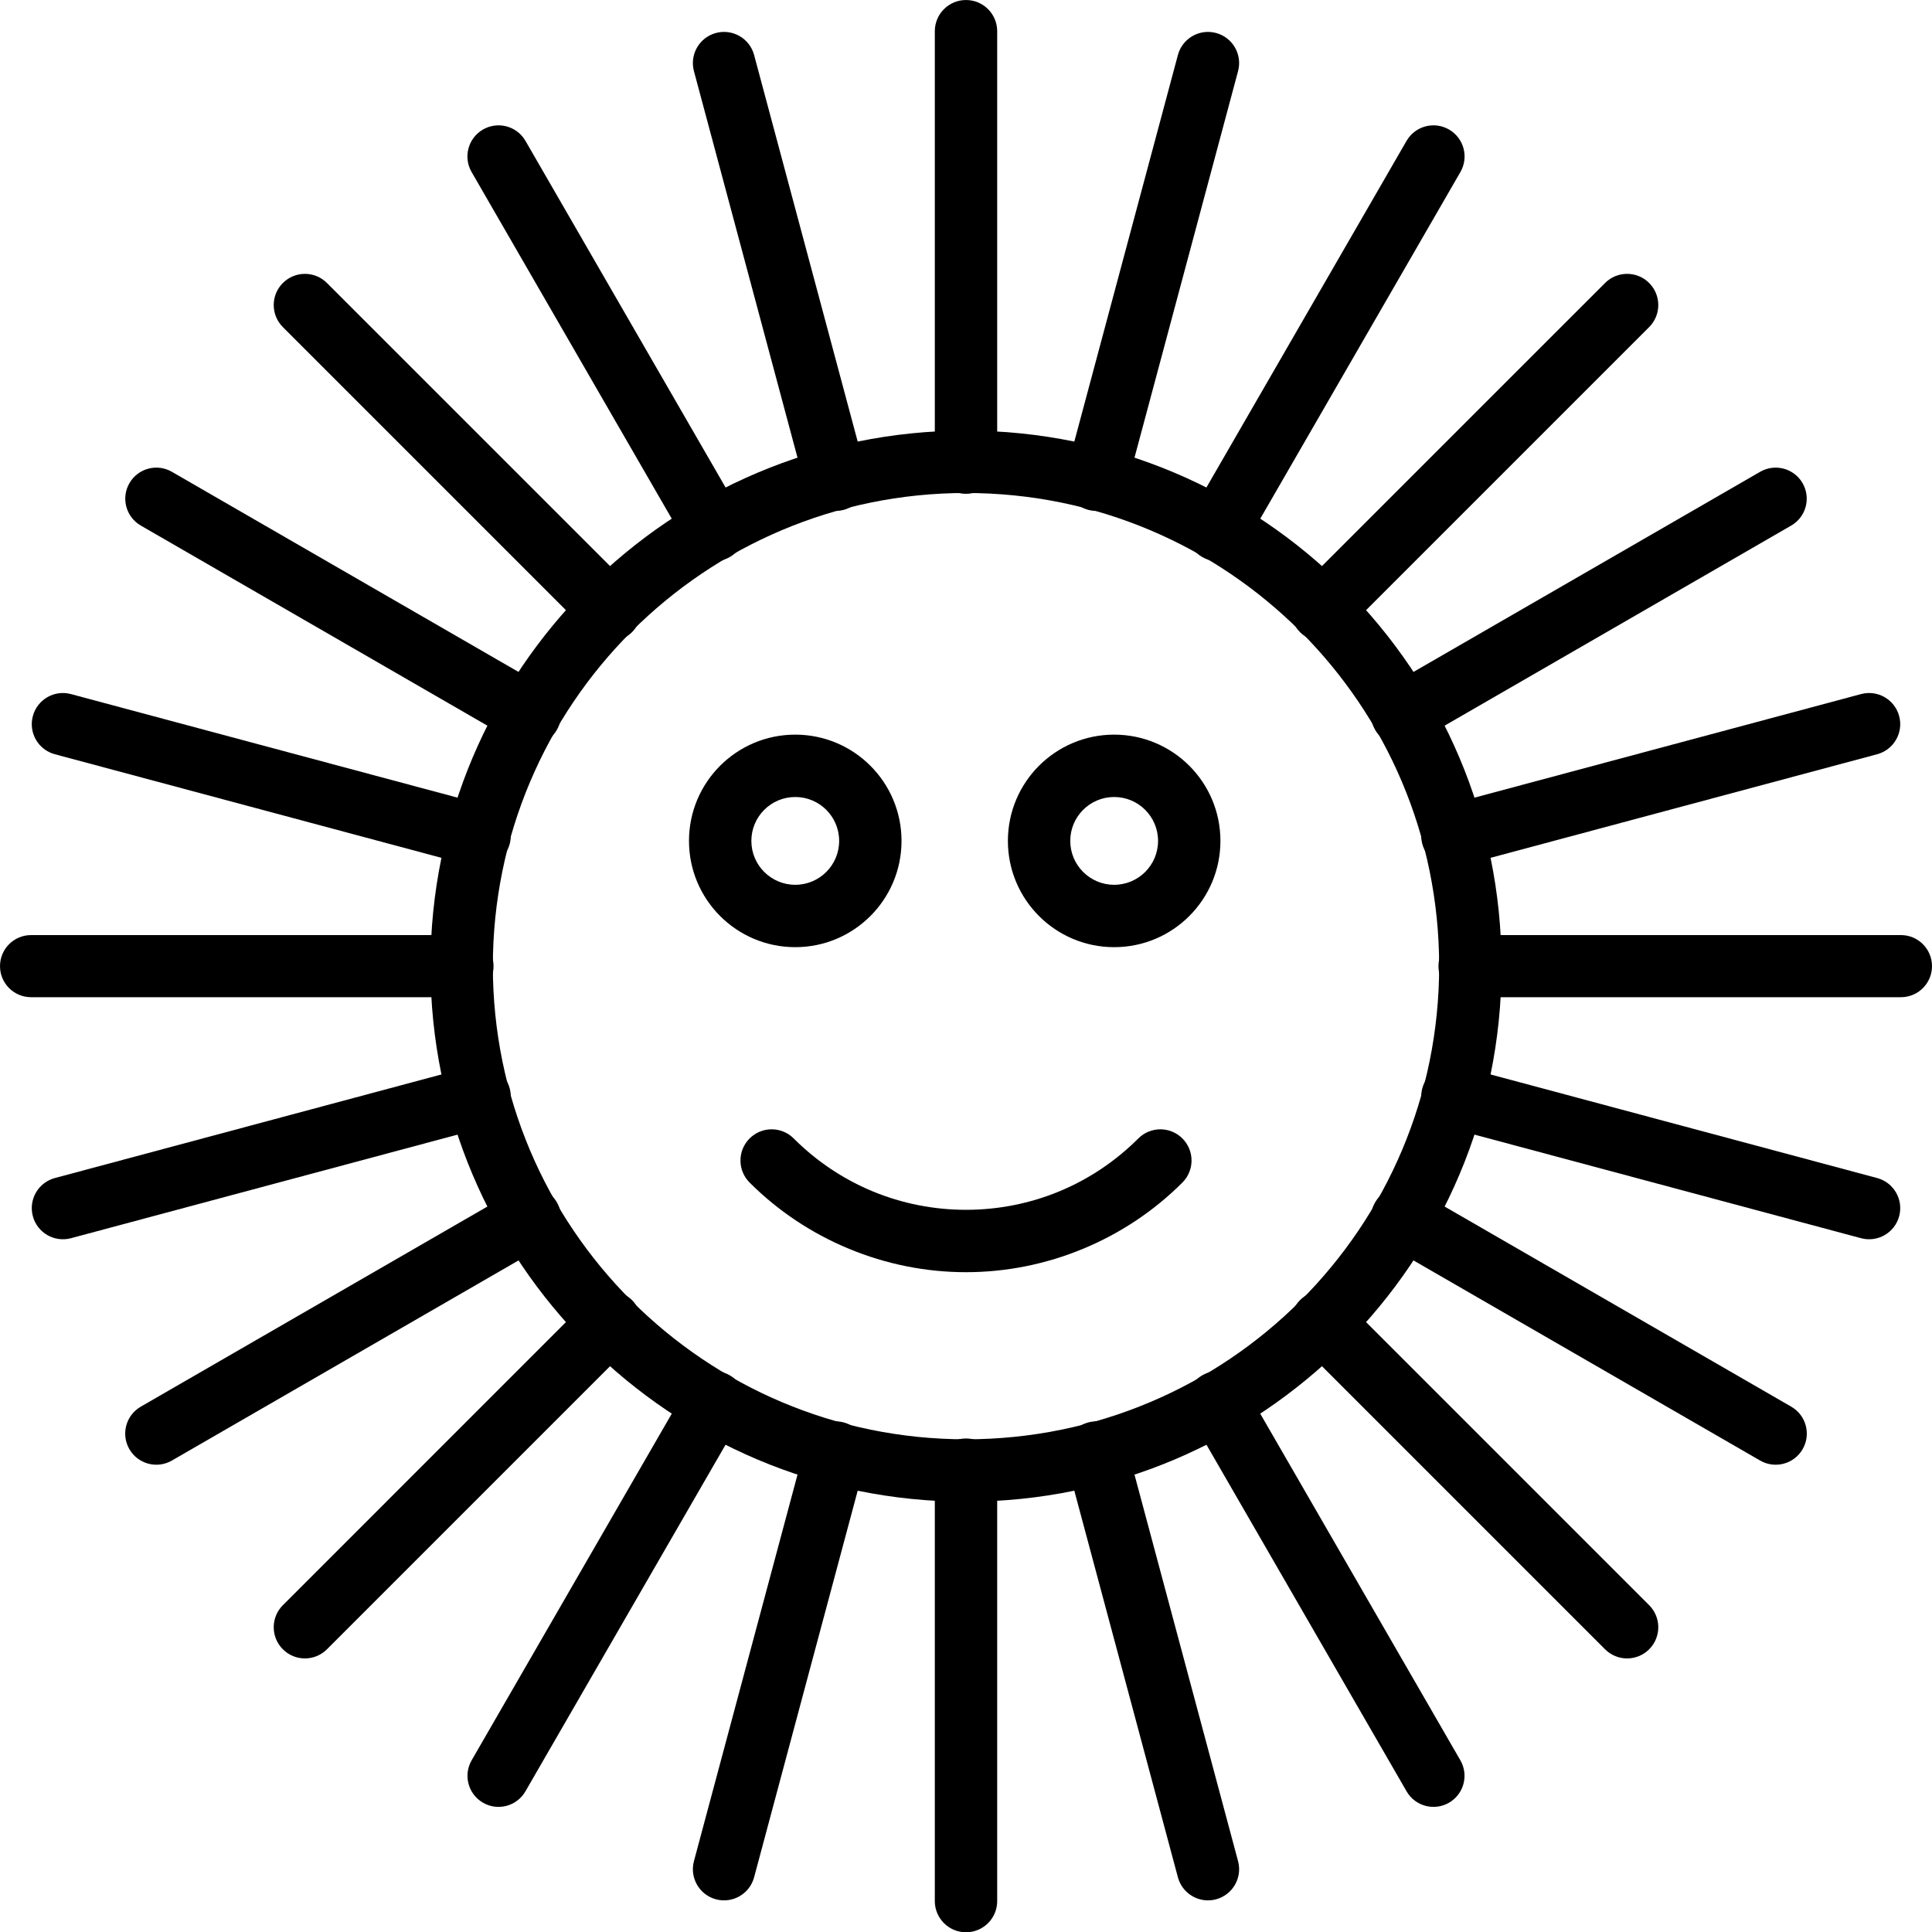
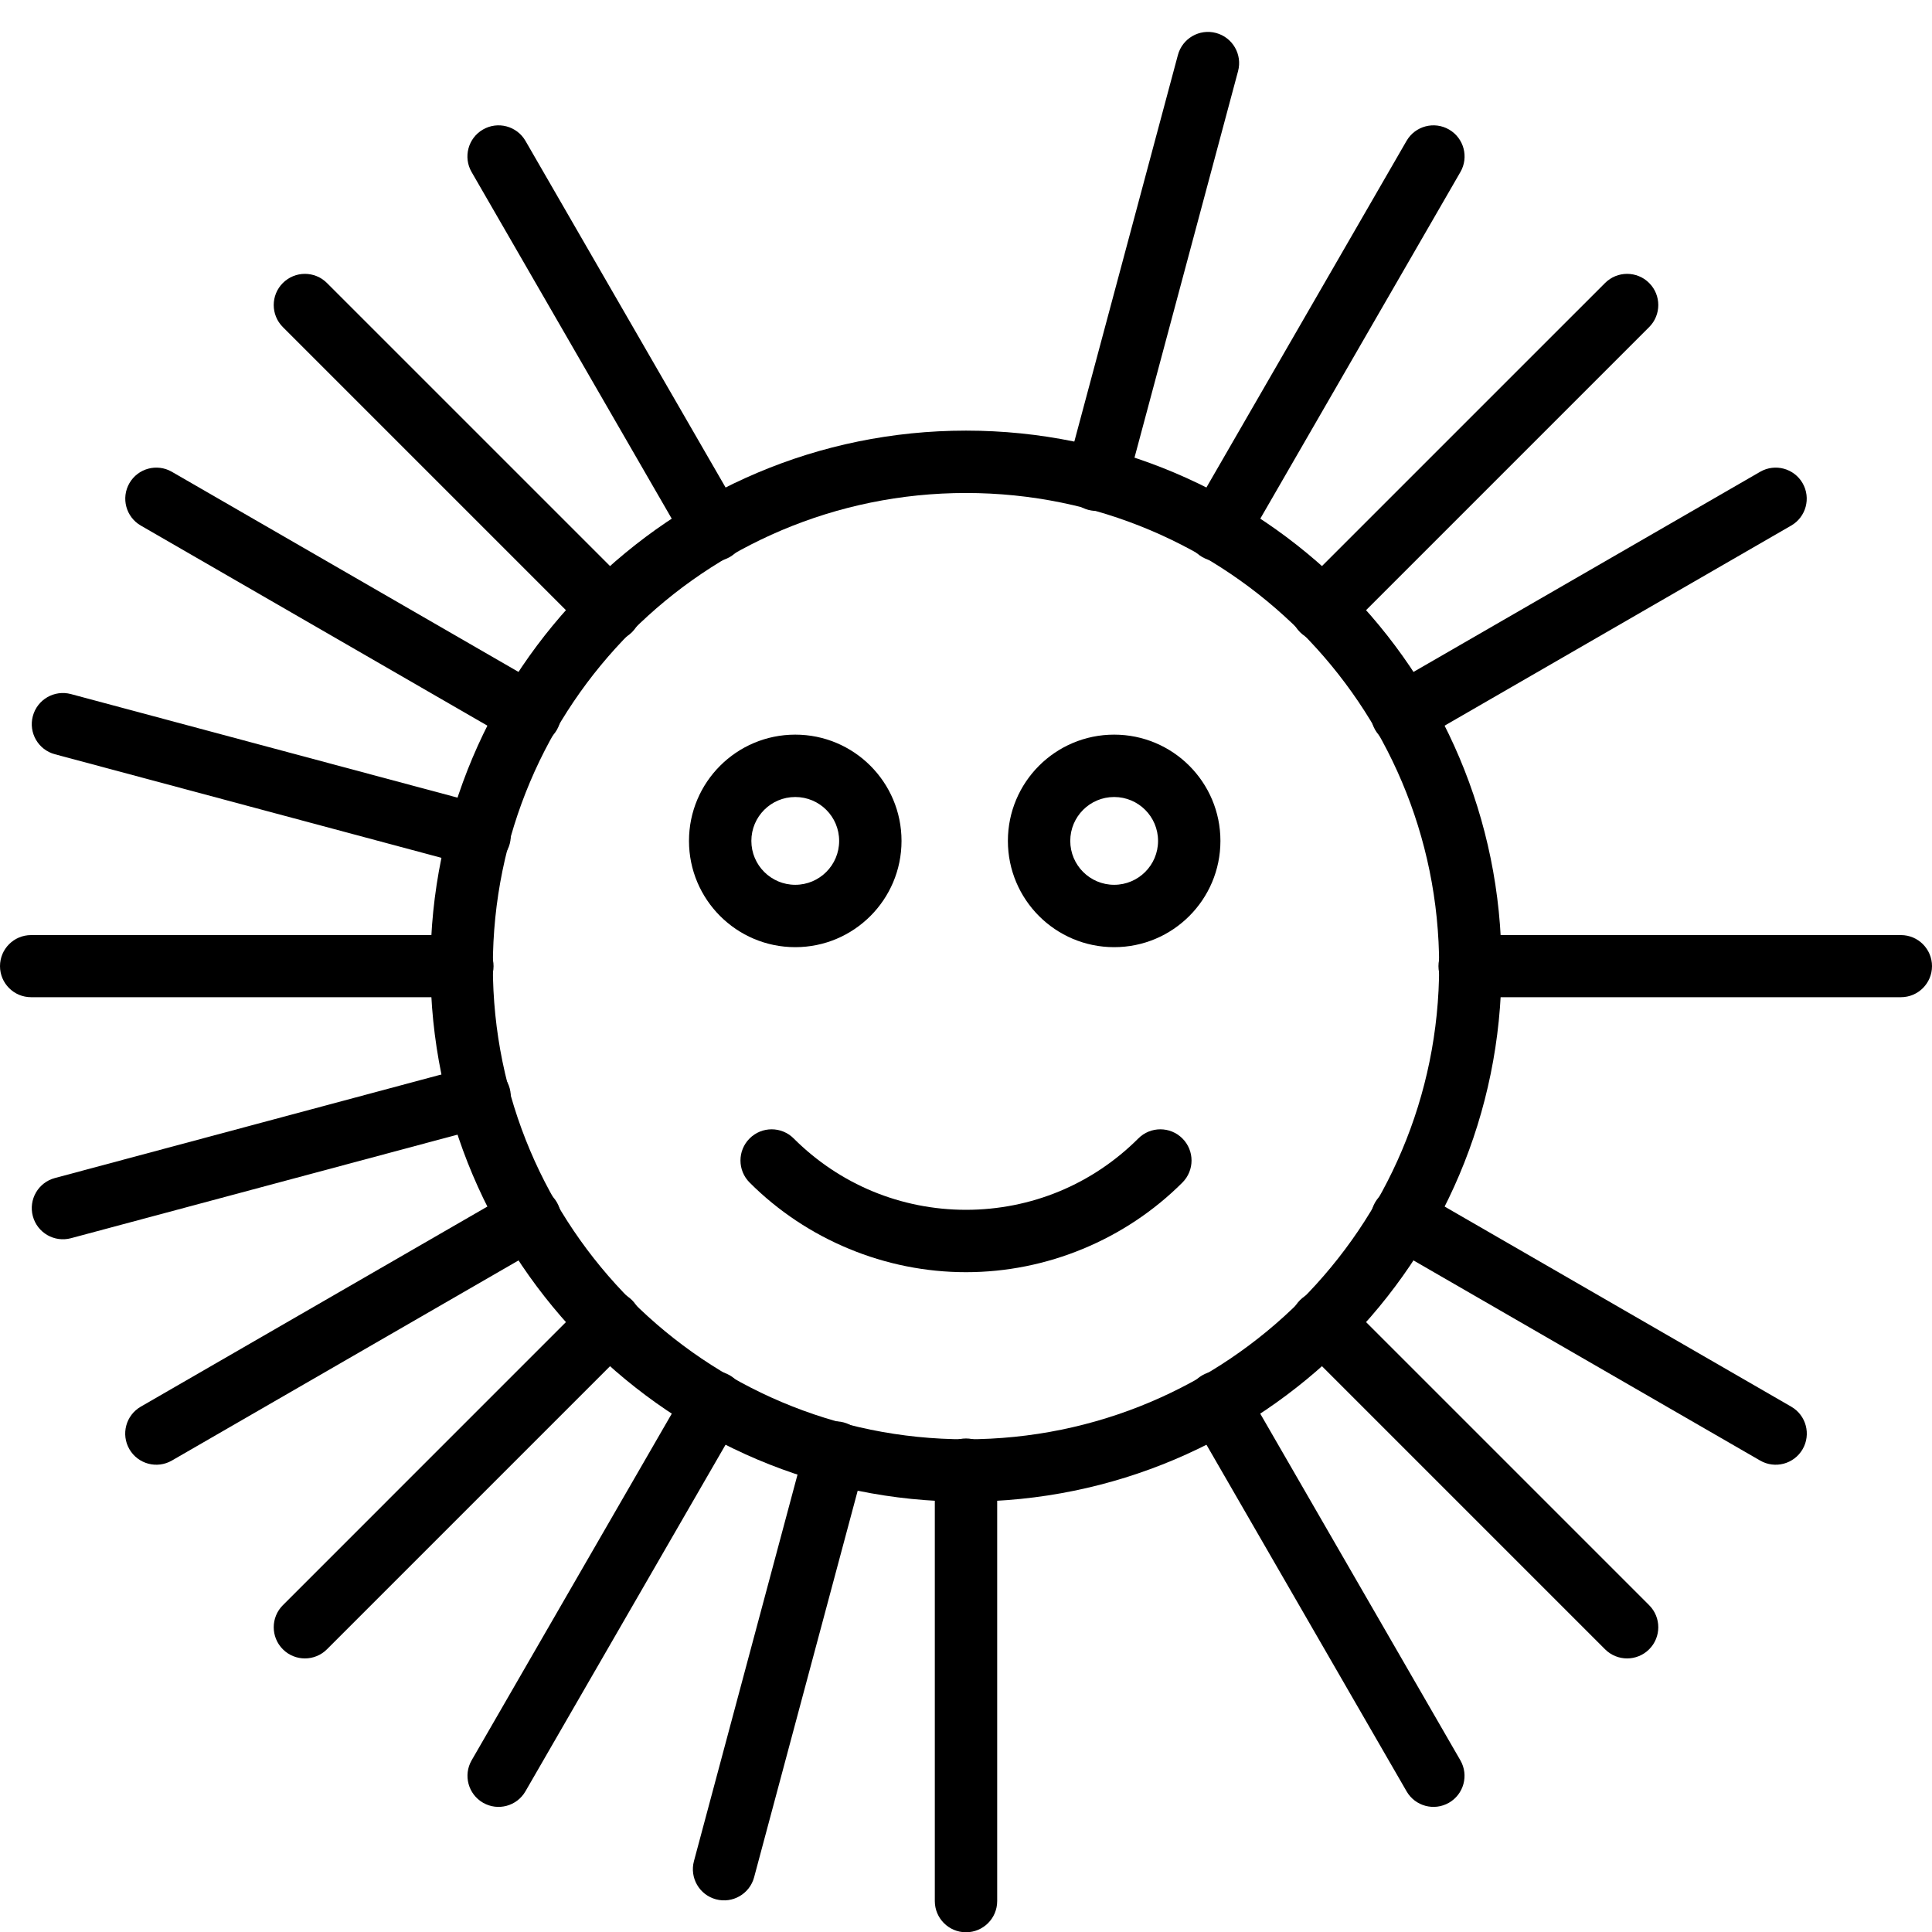
<svg xmlns="http://www.w3.org/2000/svg" xml:space="preserve" width="26.952mm" height="26.956mm" version="1.1" style="shape-rendering:geometricPrecision; text-rendering:geometricPrecision; image-rendering:optimizeQuality; fill-rule:evenodd; clip-rule:evenodd" viewBox="0 0 143108 143127">
  <defs>
    <style type="text/css"> .fil0 {fill:black;fill-rule:nonzero} </style>
  </defs>
  <g id="Слой_x0020_1">
    <path class="fil0" d="M71554 31896c10954,0 20871,4440 28049,11618 7178,7179 11619,17096 11619,28050 0,10953 -4441,20870 -11619,28048 -7178,7178 -17095,11619 -28049,11619 -10953,0 -20870,-4441 -28049,-11619 -7178,-7178 -11618,-17095 -11618,-28048 0,-10954 4440,-20871 11618,-28050 7179,-7178 17096,-11618 28049,-11618zm24783 14885c-6342,-6343 -15104,-10265 -24783,-10265 -9678,0 -18440,3922 -24782,10265 -6343,6342 -10265,15104 -10265,24783 0,9678 3922,18440 10265,24782 6342,6342 15104,10265 24782,10265 9679,0 18441,-3923 24783,-10265 6342,-6342 10265,-15104 10265,-24782 0,-9679 -3923,-18441 -10265,-24783z" />
    <path class="fil0" d="M84318 84327c902,-903 2364,-903 3266,0 902,902 902,2364 0,3266 -2116,2117 -4625,3775 -7363,4909 -2731,1132 -5674,1731 -8667,1731 -2993,0 -5935,-599 -8666,-1731 -2739,-1134 -5247,-2792 -7363,-4909 -902,-902 -902,-2364 0,-3266 902,-903 2364,-903 3266,0 1701,1701 3693,3024 5848,3917 2161,895 4509,1369 6915,1369 2407,0 4754,-474 6916,-1369 2155,-893 4146,-2216 5848,-3917z" />
-     <path class="fil0" d="M73864 34267c0,1275 -1034,2310 -2310,2310 -1275,0 -2310,-1035 -2310,-2310l0 -31957c0,-1276 1035,-2310 2310,-2310 1276,0 2310,1034 2310,2310l0 31957z" />
    <path class="fil0" d="M83436 36133c-329,1231 -1593,1962 -2824,1633 -1231,-329 -1962,-1593 -1633,-2824l8271 -30868c329,-1230 1593,-1962 2824,-1633 1231,329 1962,1594 1633,2825l-8271 30867z" />
    <path class="fil0" d="M92197 40419c-638,1101 -2048,1476 -3149,839 -1101,-638 -1477,-2048 -840,-3150l15979 -27675c638,-1101 2047,-1477 3149,-839 1101,638 1477,2048 839,3149l-15978 27676z" />
    <path class="fil0" d="M99560 46824c-901,902 -2364,902 -3266,0 -902,-902 -902,-2365 0,-3267l22597 -22596c901,-902 2364,-902 3266,0 902,902 902,2364 0,3266l-22597 22597z" />
    <path class="fil0" d="M105000 54909c-1101,633 -2507,253 -3140,-848 -633,-1101 -253,-2507 848,-3140l27676 -15978c1101,-633 2507,-253 3140,848 632,1101 253,2507 -849,3140l-27675 15978z" />
-     <path class="fil0" d="M108176 64139c-1231,329 -2496,-403 -2825,-1633 -328,-1231 403,-2495 1634,-2825l30867 -8270c1231,-329 2496,402 2825,1633 328,1231 -403,2495 -1634,2824l-30867 8271z" />
    <path class="fil0" d="M108851 73864c-1270,0 -2301,-1030 -2301,-2300 0,-1271 1031,-2302 2301,-2302l31957 1c1270,0 2300,1030 2300,2301 0,1270 -1030,2300 -2300,2300l-31957 0z" />
-     <path class="fil0" d="M106985 83445c-1231,-329 -1962,-1593 -1634,-2824 329,-1231 1594,-1962 2825,-1633l30867 8271c1231,329 1962,1594 1634,2824 -329,1231 -1594,1962 -2825,1633l-30867 -8271z" />
    <path class="fil0" d="M102699 92206c-1101,-638 -1477,-2048 -839,-3149 638,-1101 2048,-1477 3149,-839l27675 15978c1102,638 1478,2048 840,3149 -638,1102 -2048,1477 -3149,839l-27676 -15978z" />
    <path class="fil0" d="M96294 99569c-902,-901 -902,-2364 0,-3266 902,-902 2365,-902 3266,0l22597 22597c902,902 902,2364 0,3266 -902,902 -2365,902 -3266,0l-22597 -22597z" />
-     <path class="fil0" d="M88208 105009c-632,-1101 -252,-2507 849,-3140 1101,-633 2507,-253 3140,848l15978 27676c633,1101 253,2507 -848,3140 -1102,633 -2508,253 -3140,-849l-15979 -27675z" />
-     <path class="fil0" d="M78979 108185c-329,-1231 402,-2496 1633,-2824 1231,-329 2495,402 2824,1633l8271 30867c329,1231 -402,2496 -1633,2825 -1231,329 -2495,-403 -2824,-1633l-8271 -30868z" />
+     <path class="fil0" d="M88208 105009c-632,-1101 -252,-2507 849,-3140 1101,-633 2507,-253 3140,848l15978 27676c633,1101 253,2507 -848,3140 -1102,633 -2508,253 -3140,-849z" />
    <path class="fil0" d="M69244 108860c0,-1276 1035,-2310 2310,-2310 1276,0 2310,1034 2310,2310l0 31957c0,1276 -1034,2310 -2310,2310 -1275,0 -2310,-1034 -2310,-2310l0 -31957z" />
    <path class="fil0" d="M59672 106994c330,-1231 1594,-1962 2825,-1633 1230,328 1962,1593 1633,2824l-8271 30868c-329,1230 -1594,1962 -2824,1633 -1231,-329 -1962,-1594 -1634,-2825l8271 -30867z" />
    <path class="fil0" d="M50912 102717c633,-1101 2039,-1481 3140,-848 1101,633 1481,2039 848,3140l-15978 27675c-633,1102 -2039,1482 -3140,849 -1101,-633 -1481,-2039 -849,-3140l15979 -27676z" />
    <path class="fil0" d="M43548 96303c902,-902 2365,-902 3267,0 902,902 902,2365 0,3266l-22597 22597c-902,902 -2364,902 -3266,0 -902,-902 -902,-2364 0,-3266l22596 -22597z" />
    <path class="fil0" d="M38099 88218c1102,-638 2512,-262 3150,839 637,1101 262,2511 -839,3149l-27676 15978c-1101,638 -2511,263 -3149,-839 -638,-1101 -262,-2511 839,-3149l27675 -15978z" />
    <path class="fil0" d="M34933 78988c1231,-329 2495,402 2824,1633 329,1231 -402,2495 -1633,2824l-30868 8271c-1231,329 -2495,-402 -2824,-1633 -329,-1230 402,-2495 1633,-2824l30868 -8271z" />
    <path class="fil0" d="M34258 69262c1270,0 2301,1031 2301,2302 0,1270 -1031,2300 -2301,2300l-31957 0c-1271,0 -2301,-1030 -2301,-2300 0,-1271 1030,-2301 2301,-2301l31957 -1z" />
    <path class="fil0" d="M36124 59681c1231,330 1962,1594 1633,2825 -329,1230 -1593,1962 -2824,1633l-30868 -8271c-1231,-329 -1962,-1593 -1633,-2824 329,-1231 1593,-1962 2824,-1633l30868 8270z" />
    <path class="fil0" d="M40400 50921c1102,633 1482,2039 849,3140 -633,1101 -2039,1481 -3141,848l-27675 -15978c-1101,-633 -1481,-2039 -848,-3140 633,-1101 2039,-1481 3140,-848l27675 15978z" />
    <path class="fil0" d="M46815 43557c902,902 902,2365 0,3267 -902,902 -2365,902 -3267,0l-22596 -22597c-902,-902 -902,-2364 0,-3266 902,-902 2364,-902 3266,0l22597 22596z" />
    <path class="fil0" d="M54900 38108c638,1102 262,2512 -839,3150 -1101,637 -2511,262 -3149,-839l-15979 -27676c-637,-1101 -262,-2511 840,-3149 1101,-638 2511,-262 3149,839l15978 27675z" />
-     <path class="fil0" d="M64130 34942c329,1231 -403,2495 -1633,2824 -1231,329 -2495,-402 -2825,-1633l-8271 -30867c-328,-1231 403,-2496 1634,-2825 1230,-329 2495,403 2824,1633l8271 30868z" />
    <path class="fil0" d="M58907 54415c2172,0 4141,881 5565,2305 1425,1425 2306,3393 2306,5566 0,2173 -881,4141 -2306,5566 -1424,1425 -3393,2306 -5565,2306 -2174,0 -4142,-881 -5566,-2306 -1425,-1425 -2306,-3393 -2306,-5566 0,-2173 881,-4141 2306,-5566 1424,-1424 3392,-2305 5566,-2305zm2299 5572c-588,-588 -1401,-952 -2299,-952 -899,0 -1712,363 -2300,952 -588,588 -952,1401 -952,2299 0,898 364,1712 952,2299 588,589 1401,953 2300,953 898,0 1711,-364 2299,-953 588,-587 952,-1401 952,-2299 0,-898 -364,-1711 -952,-2299z" />
    <path class="fil0" d="M82528 54415c2173,0 4142,881 5566,2305 1425,1425 2306,3393 2306,5566 0,2173 -881,4141 -2306,5566 -1424,1425 -3393,2306 -5566,2306 -2173,0 -4141,-881 -5566,-2306 -1424,-1425 -2305,-3393 -2305,-5566 0,-2173 881,-4141 2305,-5566 1425,-1424 3393,-2305 5566,-2305zm2300 5572c-589,-588 -1401,-952 -2300,-952 -898,0 -1711,363 -2299,952 -588,588 -952,1401 -952,2299 0,898 364,1712 952,2299 588,589 1401,953 2299,953 899,0 1711,-364 2300,-953 588,-587 952,-1401 952,-2299 0,-898 -364,-1711 -952,-2299z" />
  </g>
</svg>